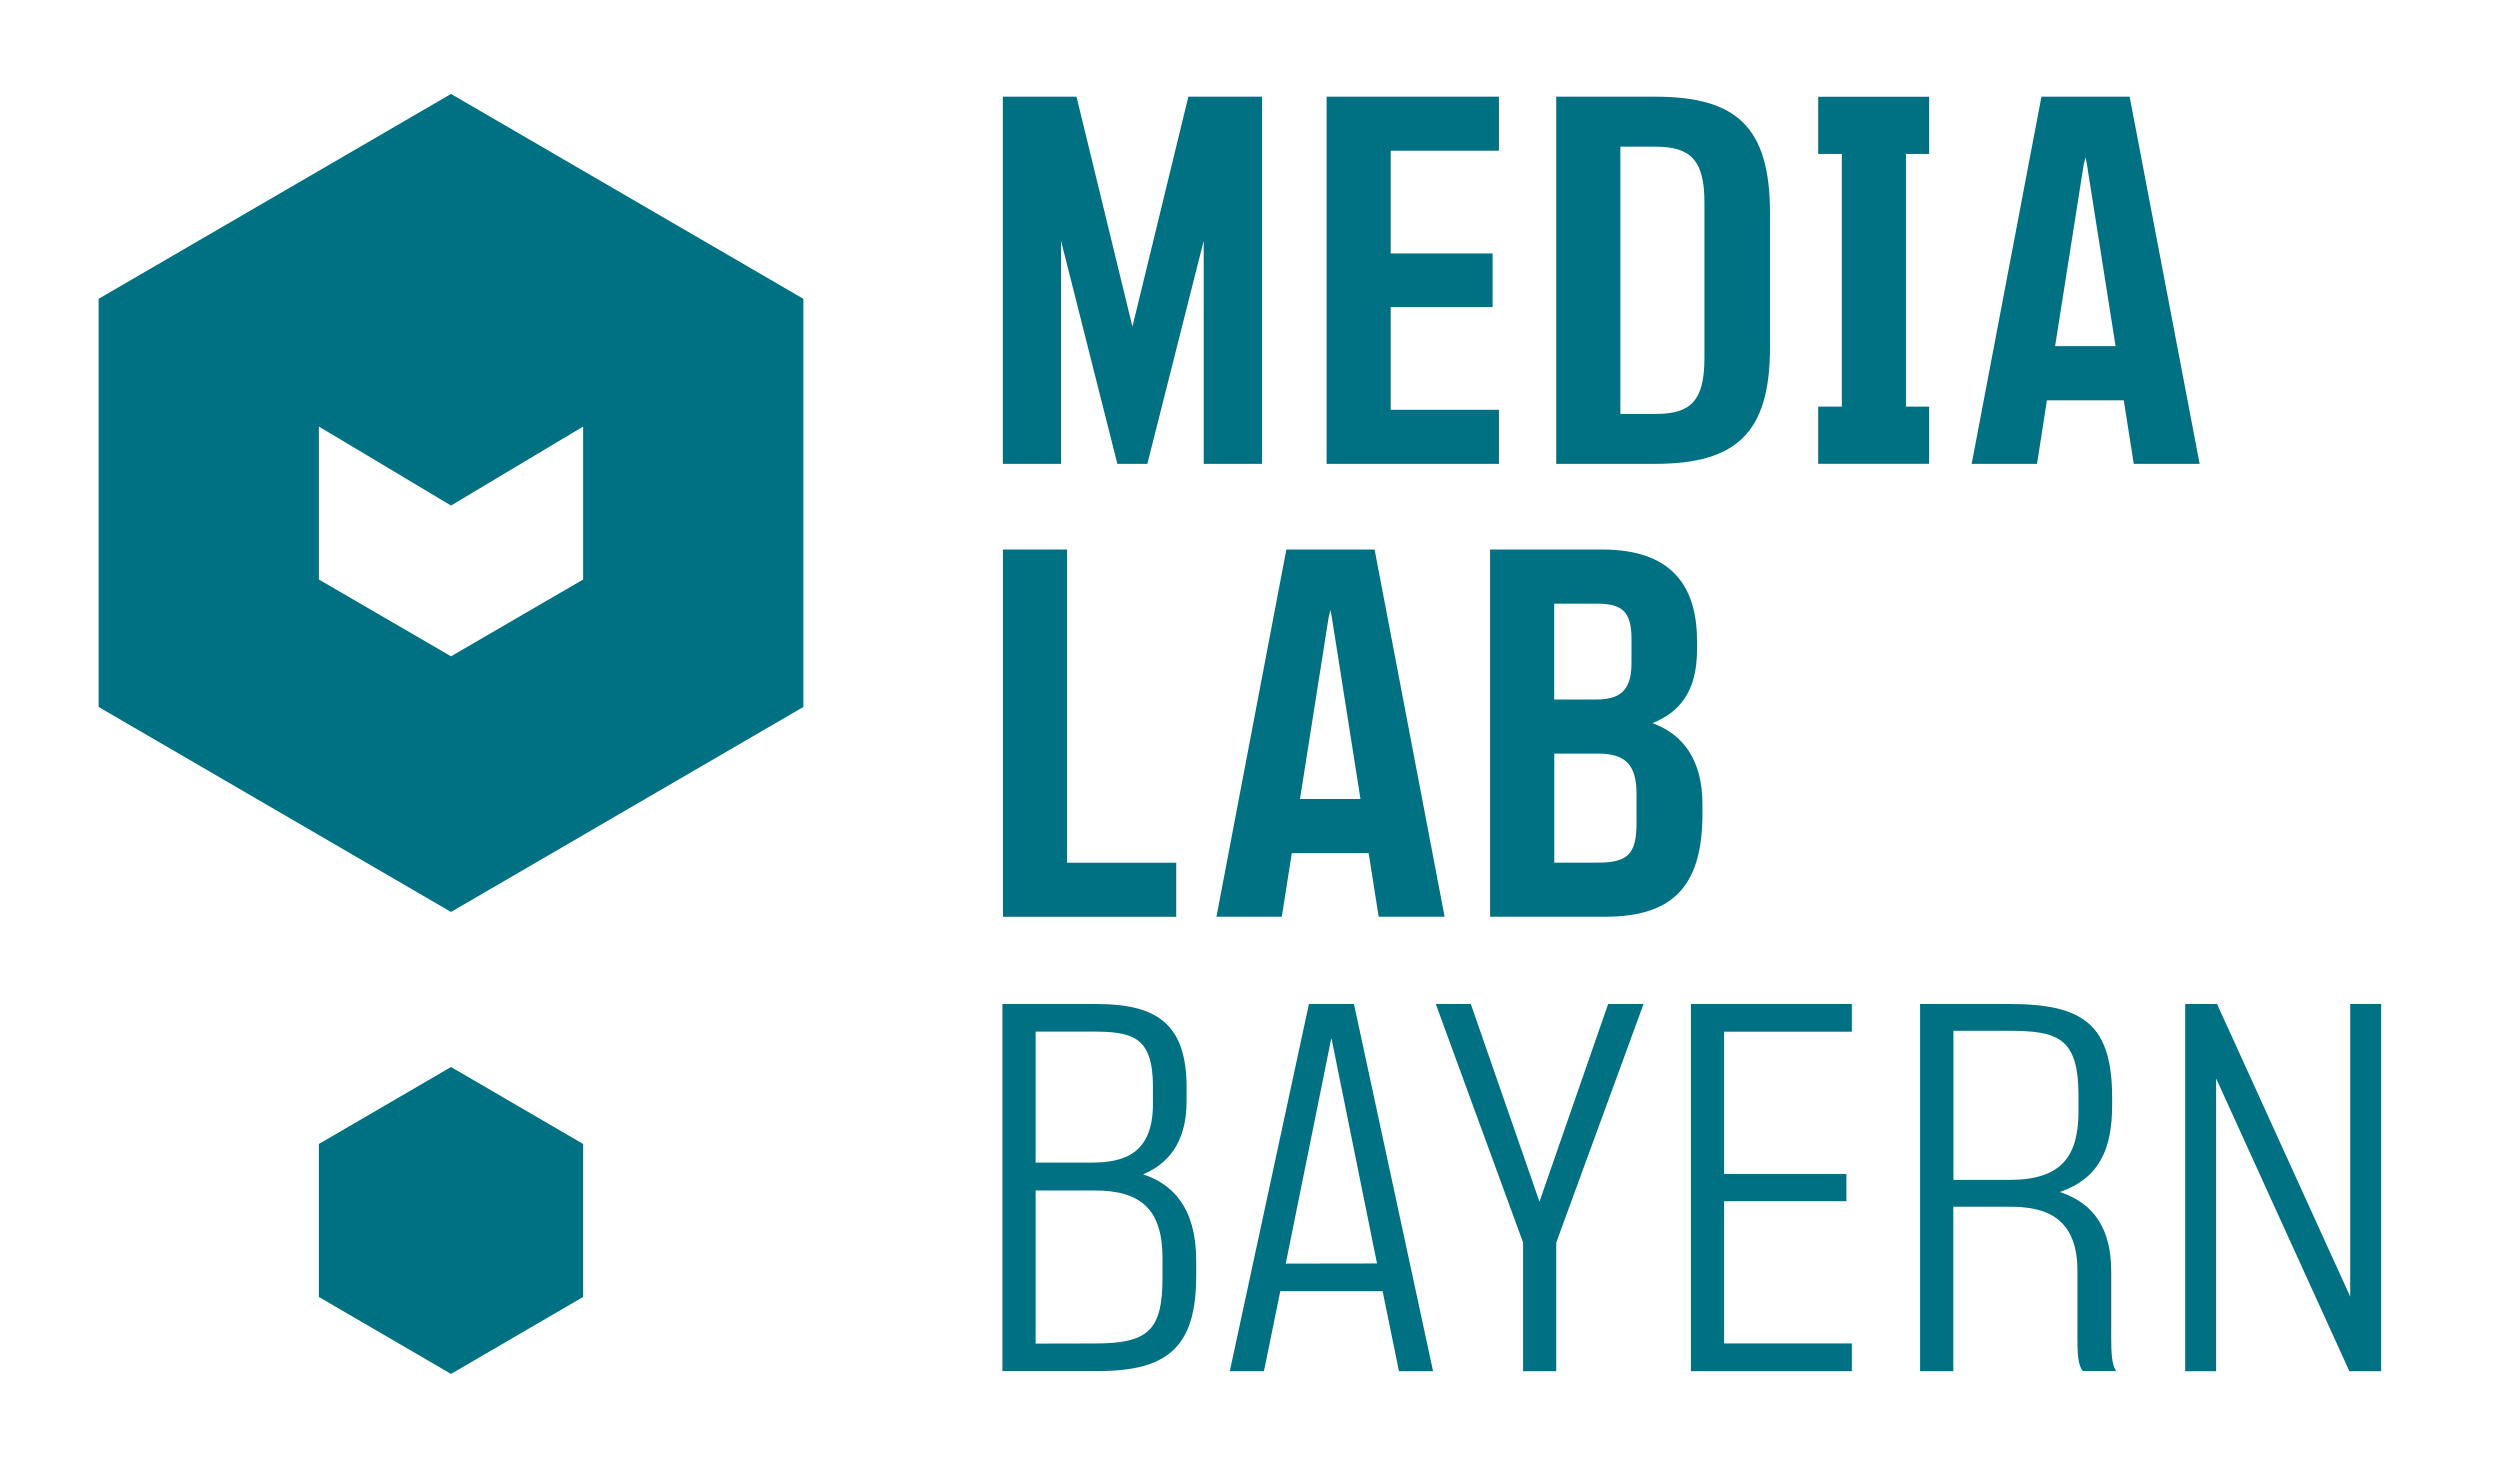
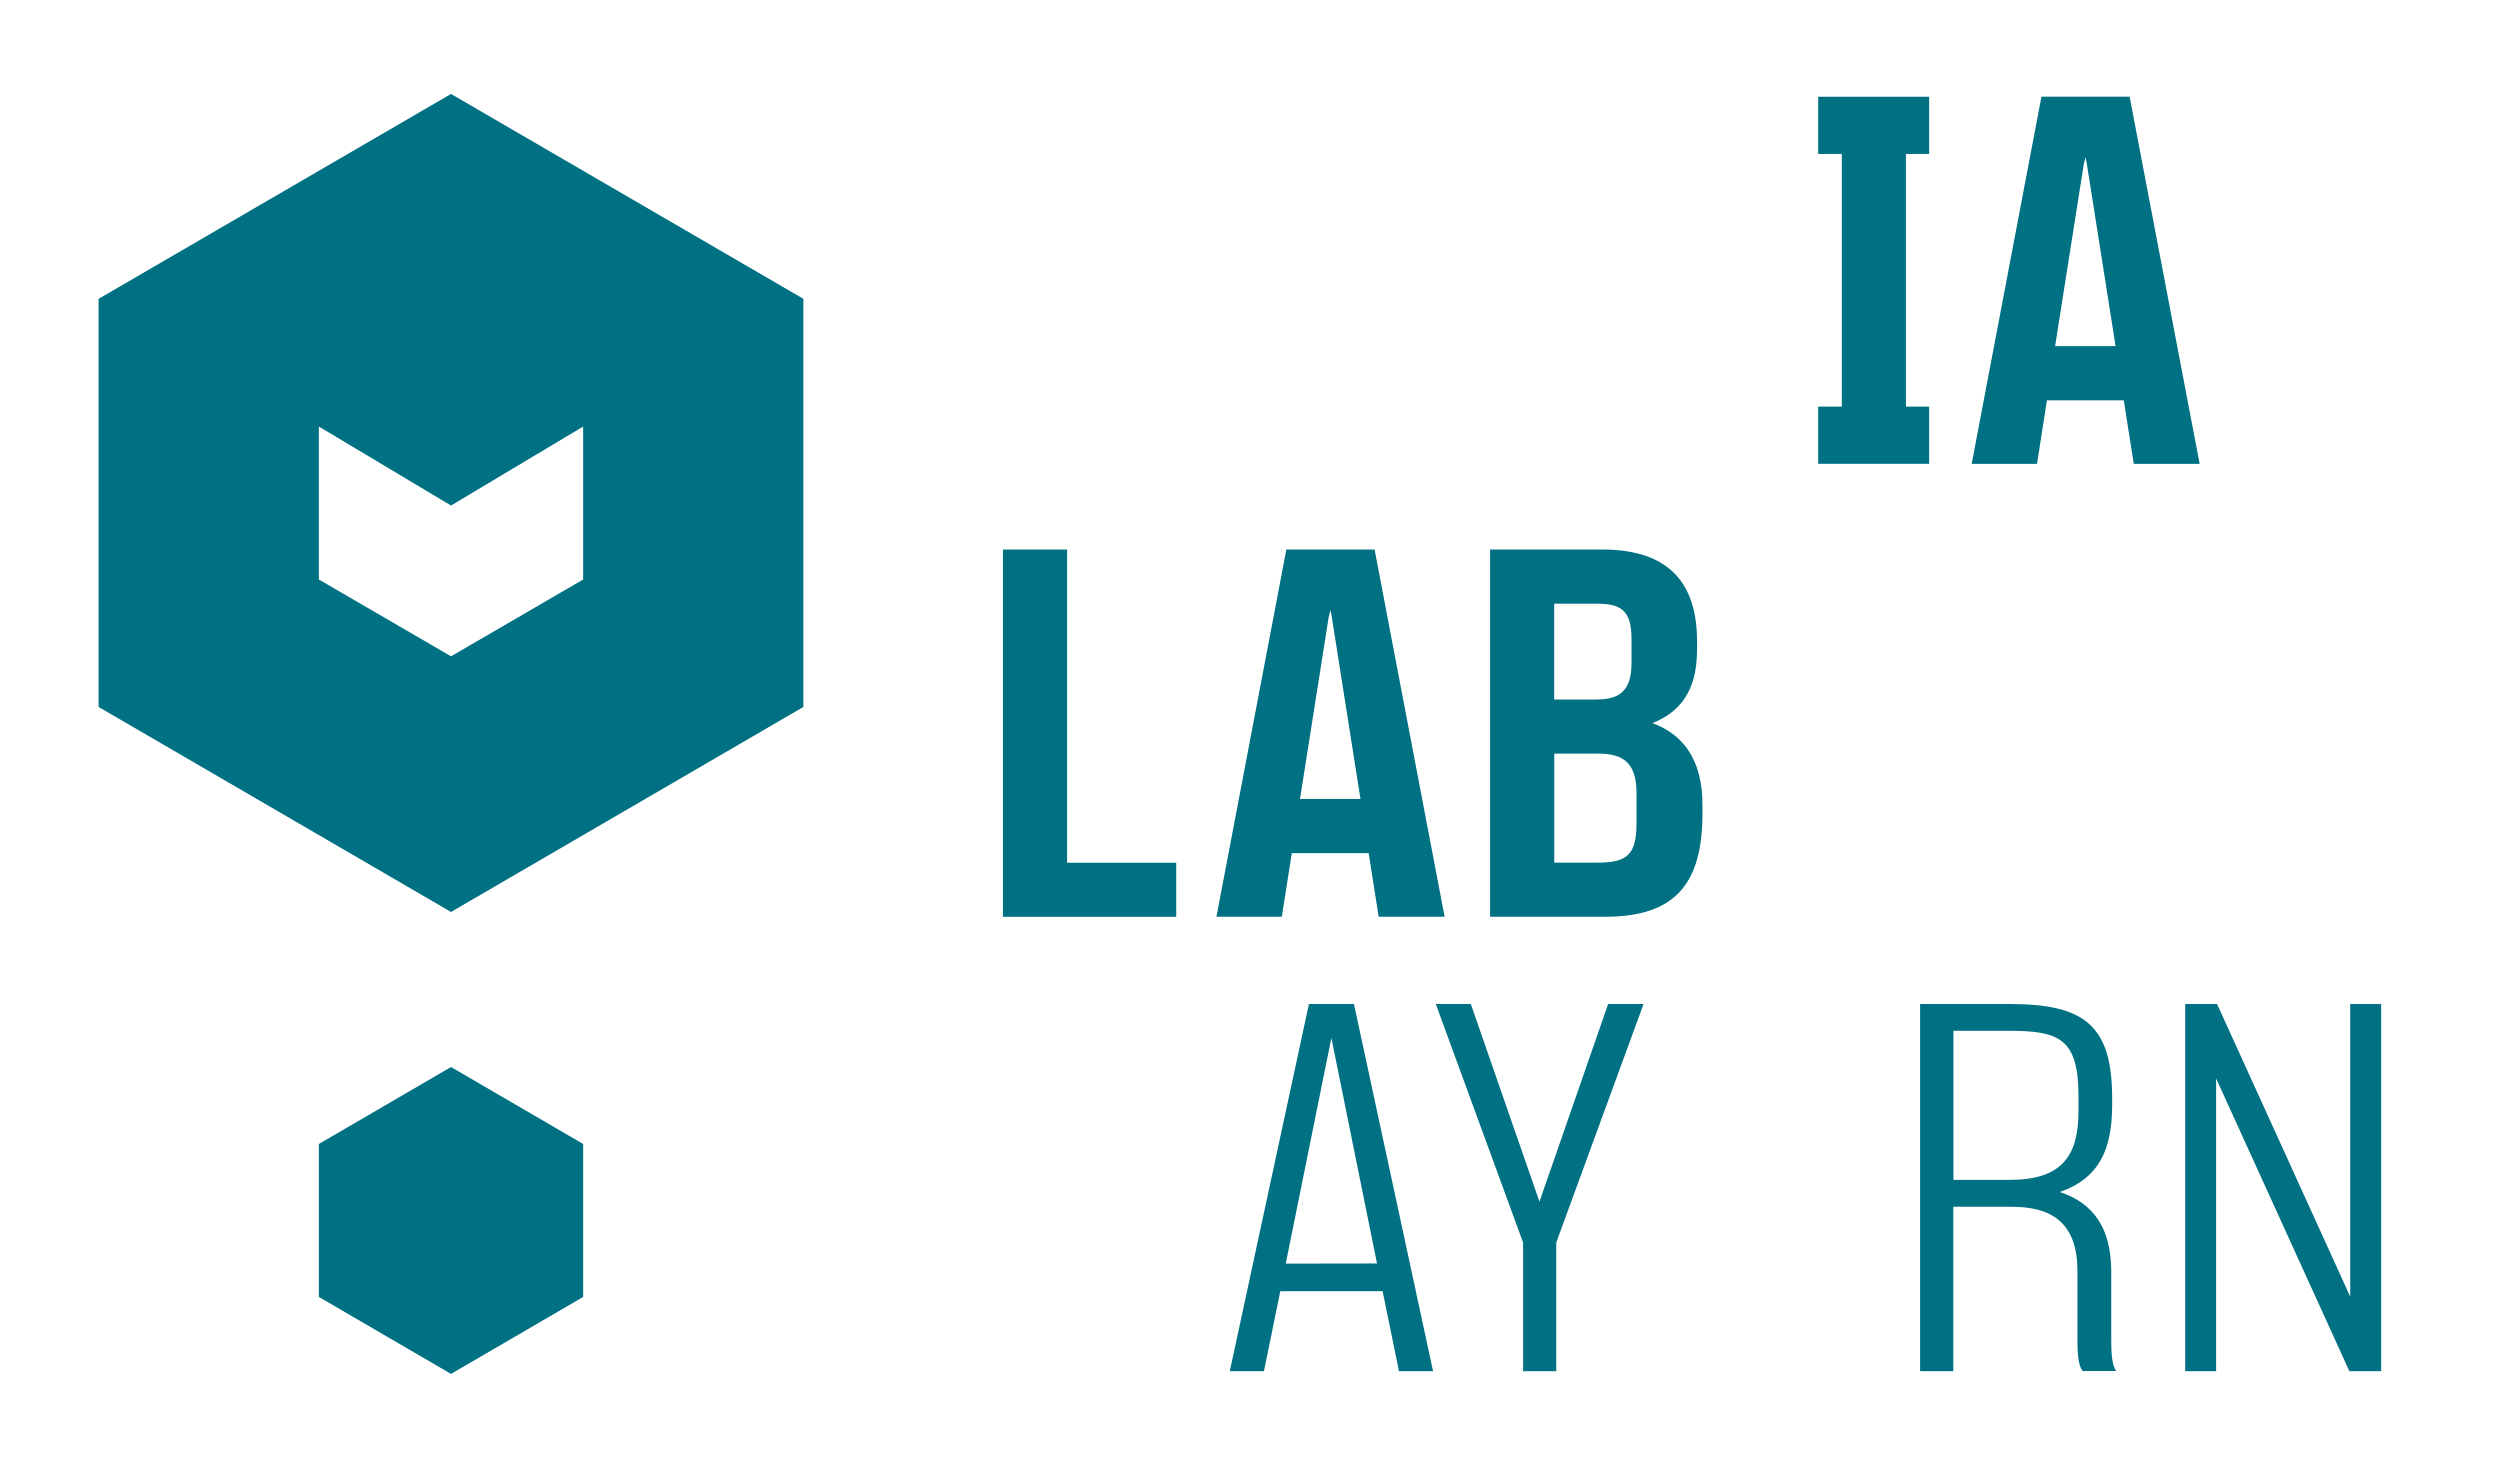
<svg xmlns="http://www.w3.org/2000/svg" viewBox="0 0 918 540">
  <defs>
    <style>.cls-1{fill:#007083;}</style>
  </defs>
  <g id="MLB_Logo_-_3_lines_brand" data-name="MLB Logo - 3 lines_brand">
    <path id="MLB_shape" data-name="MLB shape" class="cls-1" d="M295,259.59V109.73L165.61,34.5,36.21,109.73V259.59l129.4,75.28L295,259.59ZM214.13,212.8,165.61,241l-48.52-28.2V156.63l48.52,29,48.52-29V212.8Zm0,263.44V420.07l-48.52-28.26-48.52,28.26v56.17l48.52,28.26Z" />
    <g id="MLB_text" data-name="MLB text">
-       <path class="cls-1" d="M368.24,35.5h27.05l20.54,84.44L436.37,35.5h27.05V170.33H442V88.4l-20.7,81.93h-11L389.61,88.4v81.93H368.24Z" />
-       <path class="cls-1" d="M487.13,35.5h63.28V55.36H510.67V93.07h37.41v19.69H510.67v37.72h39.74v19.85H487.13Z" />
-       <path class="cls-1" d="M571.45,35.5h36.24c29.72,0,42.25,10.85,42.25,42.72v49.39c0,31.54-12.53,42.72-42.25,42.72H571.45ZM608,152c13,0,17.87-5,17.87-20.53V74.38c0-15.52-5-20.52-18-20.52H595V152Z" />
      <path class="cls-1" d="M667.64,149.31h8.68V56.53h-8.68v-21h40.74v21h-8.52v92.78h8.52v21H667.64Z" />
      <path class="cls-1" d="M749.62,35.5H782l25.71,134.83H783.52L779.85,147H751.63L748,170.33h-24Zm27.22,91.61L766.32,60.36l-.5-2.67-.67,2.67-10.52,66.75Z" />
      <path class="cls-1" d="M368.29,201.79h23.55v115h40.07v19.86H368.29Z" />
      <path class="cls-1" d="M472.35,201.79h32.4l25.71,134.83H506.25l-3.68-23.36H474.35l-3.67,23.36h-24Zm27.22,91.61-10.52-66.75-.5-2.67-.67,2.67L477.36,293.4Z" />
      <path class="cls-1" d="M547.16,201.79H588.4c24.88,0,34.74,12.85,34.74,33.54v3.34c0,15.18-6.35,22.86-16.37,26.86,11,4,18.37,13.19,18.37,29.87v3.34c0,25.37-9.69,37.88-35.57,37.88H547.16Zm38.74,55.07c8.18,0,13.19-2.51,13.19-13.35v-9c0-10.68-4.17-12.85-13-12.85H570.7v35.21Zm.83,59.9c11,0,14.2-3.17,14.2-14.51V291.4c0-10.68-4.18-14.69-14.2-14.69h-16v40.05Z" />
-       <path class="cls-1" d="M368.09,368.67h34.56c22.21,0,33.07,7.34,33.07,30.7v5c0,15.52-7.18,23.19-16,26.86,10.85,3.51,19.53,12.18,19.53,31.71v5.51c0,25.69-10,35-35.9,35H368.09Zm32.73,58.23c11.85,0,22.54-3.17,22.54-21.52V399c0-18.36-7.51-20.2-22.21-20.2H380.28V426.9Zm1.33,66.42c19.71,0,24.72-5,24.72-24.2V462c0-17.69-7.68-24.87-25.05-24.87H380.28v56.24Z" />
      <path class="cls-1" d="M480.64,368.67h16.53L526.22,503.5H513.7l-6-29.37H470.12l-6,29.37H451.58Zm25,95.28L489,381.68l-.16-.5v.17L472.12,464Z" />
      <path class="cls-1" d="M559.28,456.27l-32.06-87.6h12.86l25.21,72.59,25.22-72.59h13l-32.06,87.6V503.5H559.28Z" />
-       <path class="cls-1" d="M620.9,368.67H680v10.17H633.09v52.24H678v10H633.09v52.23H680V503.5H620.9Z" />
      <path class="cls-1" d="M762.83,491.48v-25c0-21.52-14.69-23.36-24.88-23.36h-20.7V503.5H705.06V368.67H738c27.39,0,37.58,7.84,37.58,34.54v2.5c0,16-4.51,26.87-19.21,32,12.69,4.17,18.87,13.68,18.87,29.2v24.53c0,4.84.17,9.85,1.84,12H764.84C763,501.5,762.83,496.49,762.83,491.48ZM738,433.25c19,0,25.22-8.68,25.22-25.2v-5.68c0-21.36-7.52-23.86-25.72-23.86h-20.2v54.74Z" />
      <path class="cls-1" d="M802.41,368.67H814.1L863,476.13V368.67h11.36V503.5H862.69L813.76,396V503.5H802.41Z" />
    </g>
  </g>
</svg>